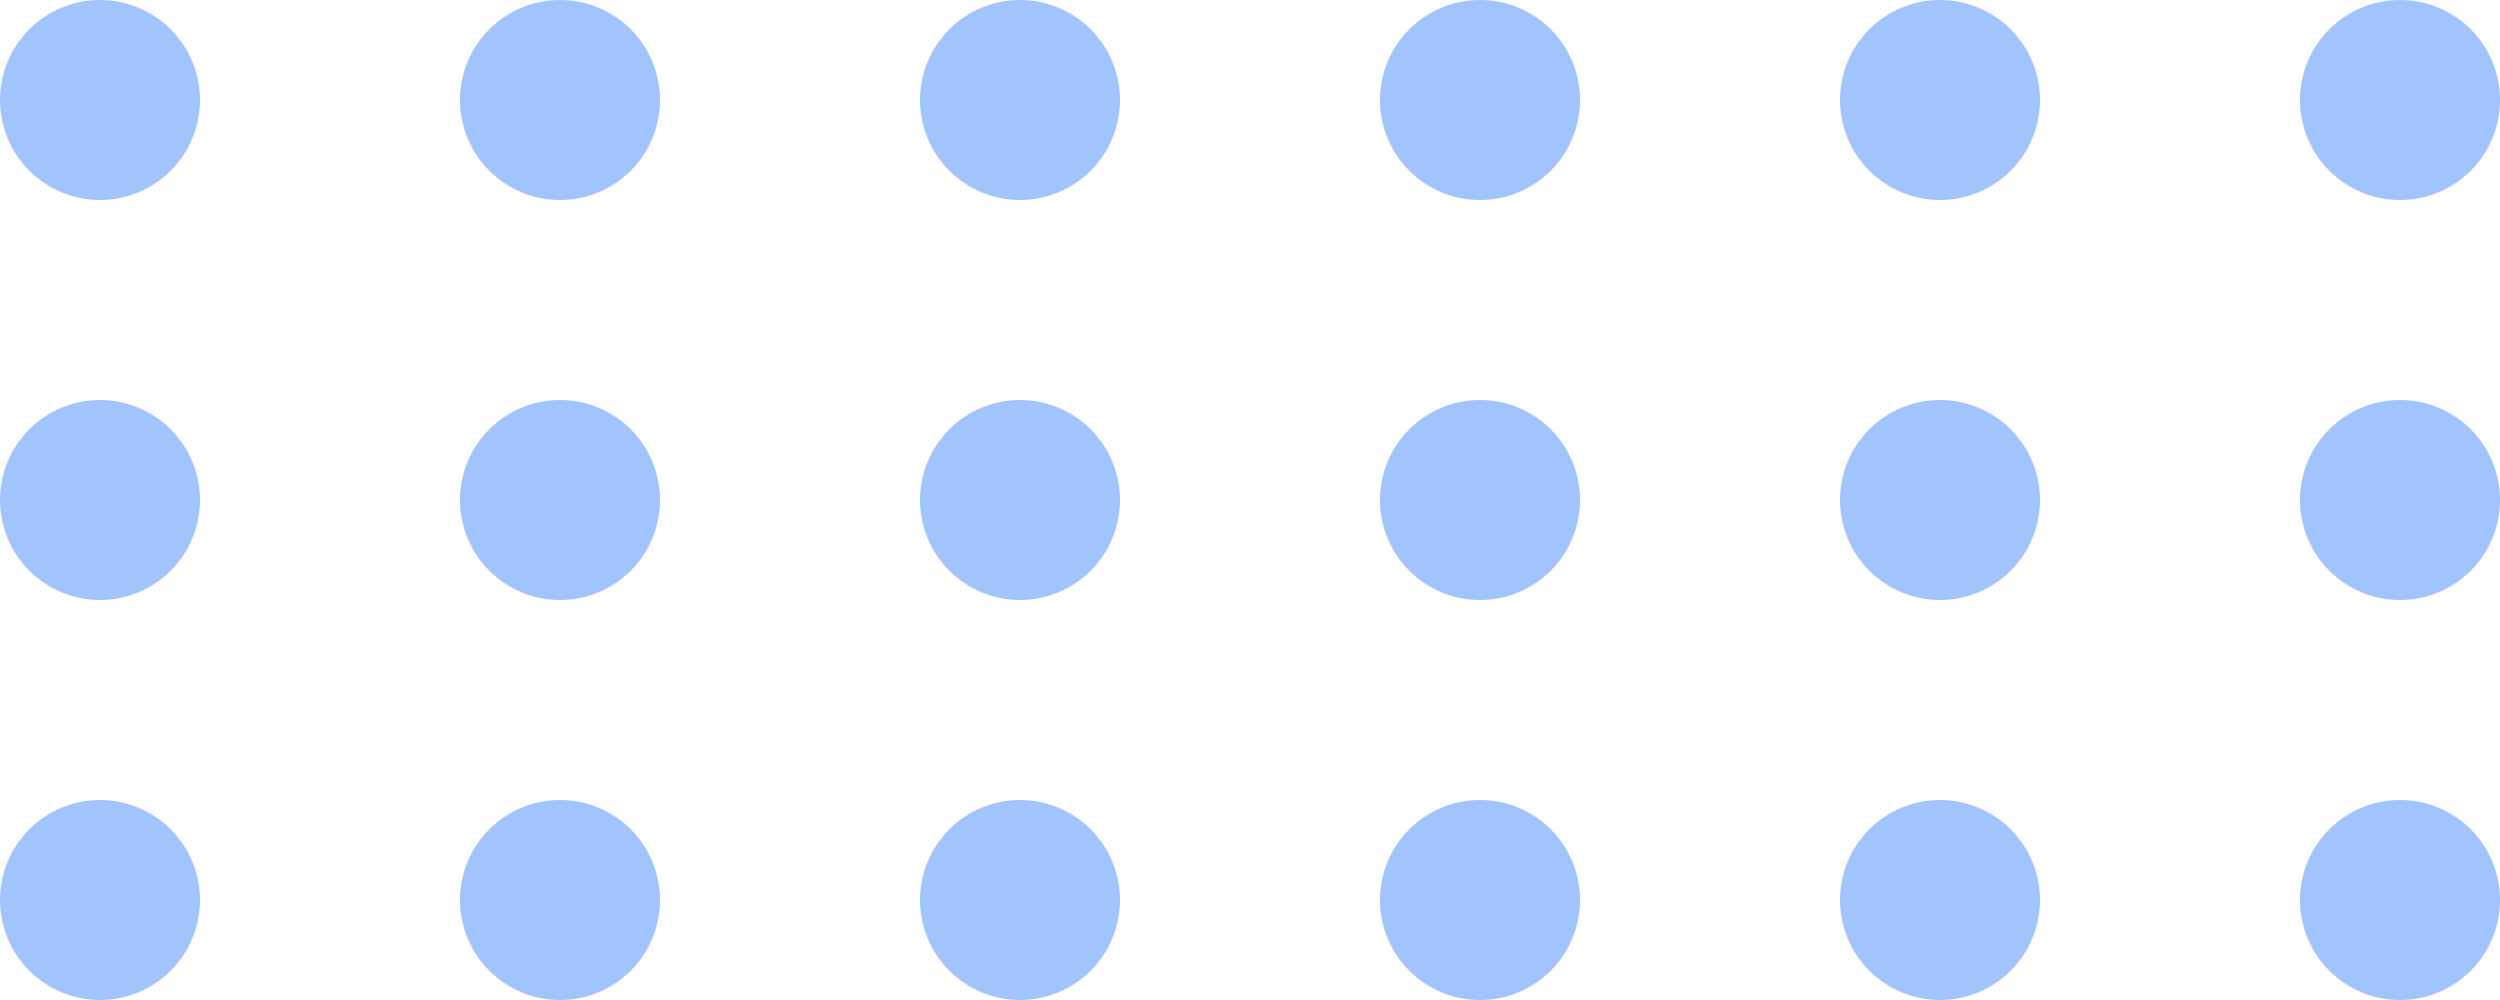
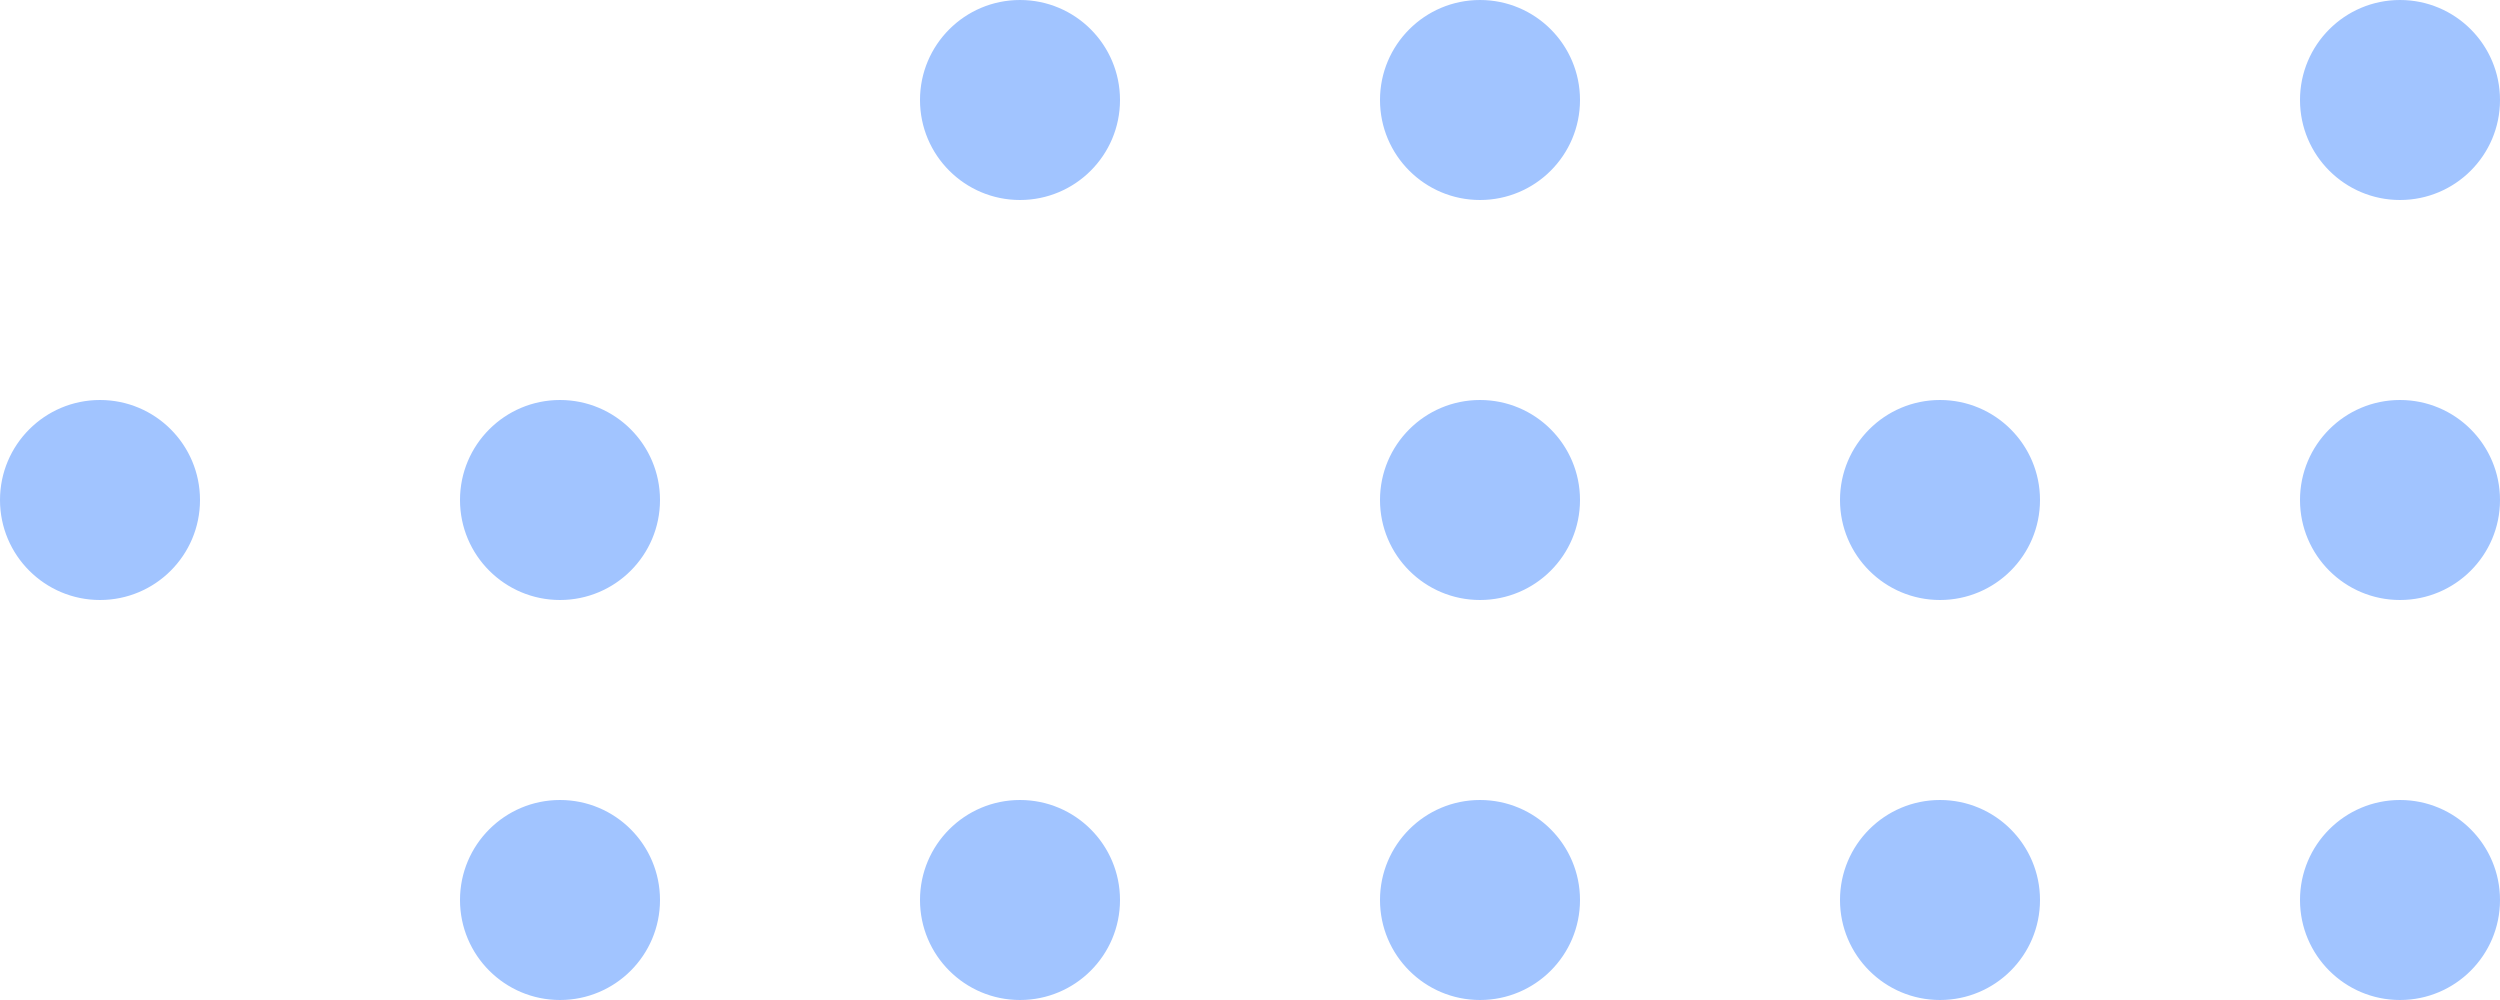
<svg xmlns="http://www.w3.org/2000/svg" width="125" height="50" viewBox="0 0 125 50">
  <g id="design" transform="translate(-264 -217)">
-     <circle id="Ellipse_1" data-name="Ellipse 1" cx="5" cy="5" r="5" transform="translate(264 217)" fill="#a1c4ff" />
-     <circle id="Ellipse_1-2" data-name="Ellipse 1" cx="5" cy="5" r="5" transform="translate(287 217)" fill="#a1c4ff" />
    <circle id="Ellipse_1-3" data-name="Ellipse 1" cx="5" cy="5" r="5" transform="translate(310 217)" fill="#a1c4ff" />
    <circle id="Ellipse_1-4" data-name="Ellipse 1" cx="5" cy="5" r="5" transform="translate(333 217)" fill="#a1c4ff" />
-     <circle id="Ellipse_1-5" data-name="Ellipse 1" cx="5" cy="5" r="5" transform="translate(356 217)" fill="#a1c4ff" />
    <circle id="Ellipse_1-6" data-name="Ellipse 1" cx="5" cy="5" r="5" transform="translate(379 217)" fill="#a1c4ff" />
    <circle id="Ellipse_1-7" data-name="Ellipse 1" cx="5" cy="5" r="5" transform="translate(264 237)" fill="#a1c4ff" />
    <circle id="Ellipse_1-8" data-name="Ellipse 1" cx="5" cy="5" r="5" transform="translate(287 237)" fill="#a1c4ff" />
-     <circle id="Ellipse_1-9" data-name="Ellipse 1" cx="5" cy="5" r="5" transform="translate(310 237)" fill="#a1c4ff" />
    <circle id="Ellipse_1-10" data-name="Ellipse 1" cx="5" cy="5" r="5" transform="translate(333 237)" fill="#a1c4ff" />
    <circle id="Ellipse_1-11" data-name="Ellipse 1" cx="5" cy="5" r="5" transform="translate(356 237)" fill="#a1c4ff" />
    <circle id="Ellipse_1-12" data-name="Ellipse 1" cx="5" cy="5" r="5" transform="translate(379 237)" fill="#a1c4ff" />
-     <circle id="Ellipse_1-13" data-name="Ellipse 1" cx="5" cy="5" r="5" transform="translate(264 257)" fill="#a1c4ff" />
    <circle id="Ellipse_1-14" data-name="Ellipse 1" cx="5" cy="5" r="5" transform="translate(287 257)" fill="#a1c4ff" />
    <circle id="Ellipse_1-15" data-name="Ellipse 1" cx="5" cy="5" r="5" transform="translate(310 257)" fill="#a1c4ff" />
    <circle id="Ellipse_1-16" data-name="Ellipse 1" cx="5" cy="5" r="5" transform="translate(333 257)" fill="#a1c4ff" />
    <circle id="Ellipse_1-17" data-name="Ellipse 1" cx="5" cy="5" r="5" transform="translate(356 257)" fill="#a1c4ff" />
    <circle id="Ellipse_1-18" data-name="Ellipse 1" cx="5" cy="5" r="5" transform="translate(379 257)" fill="#a1c4ff" />
  </g>
</svg>